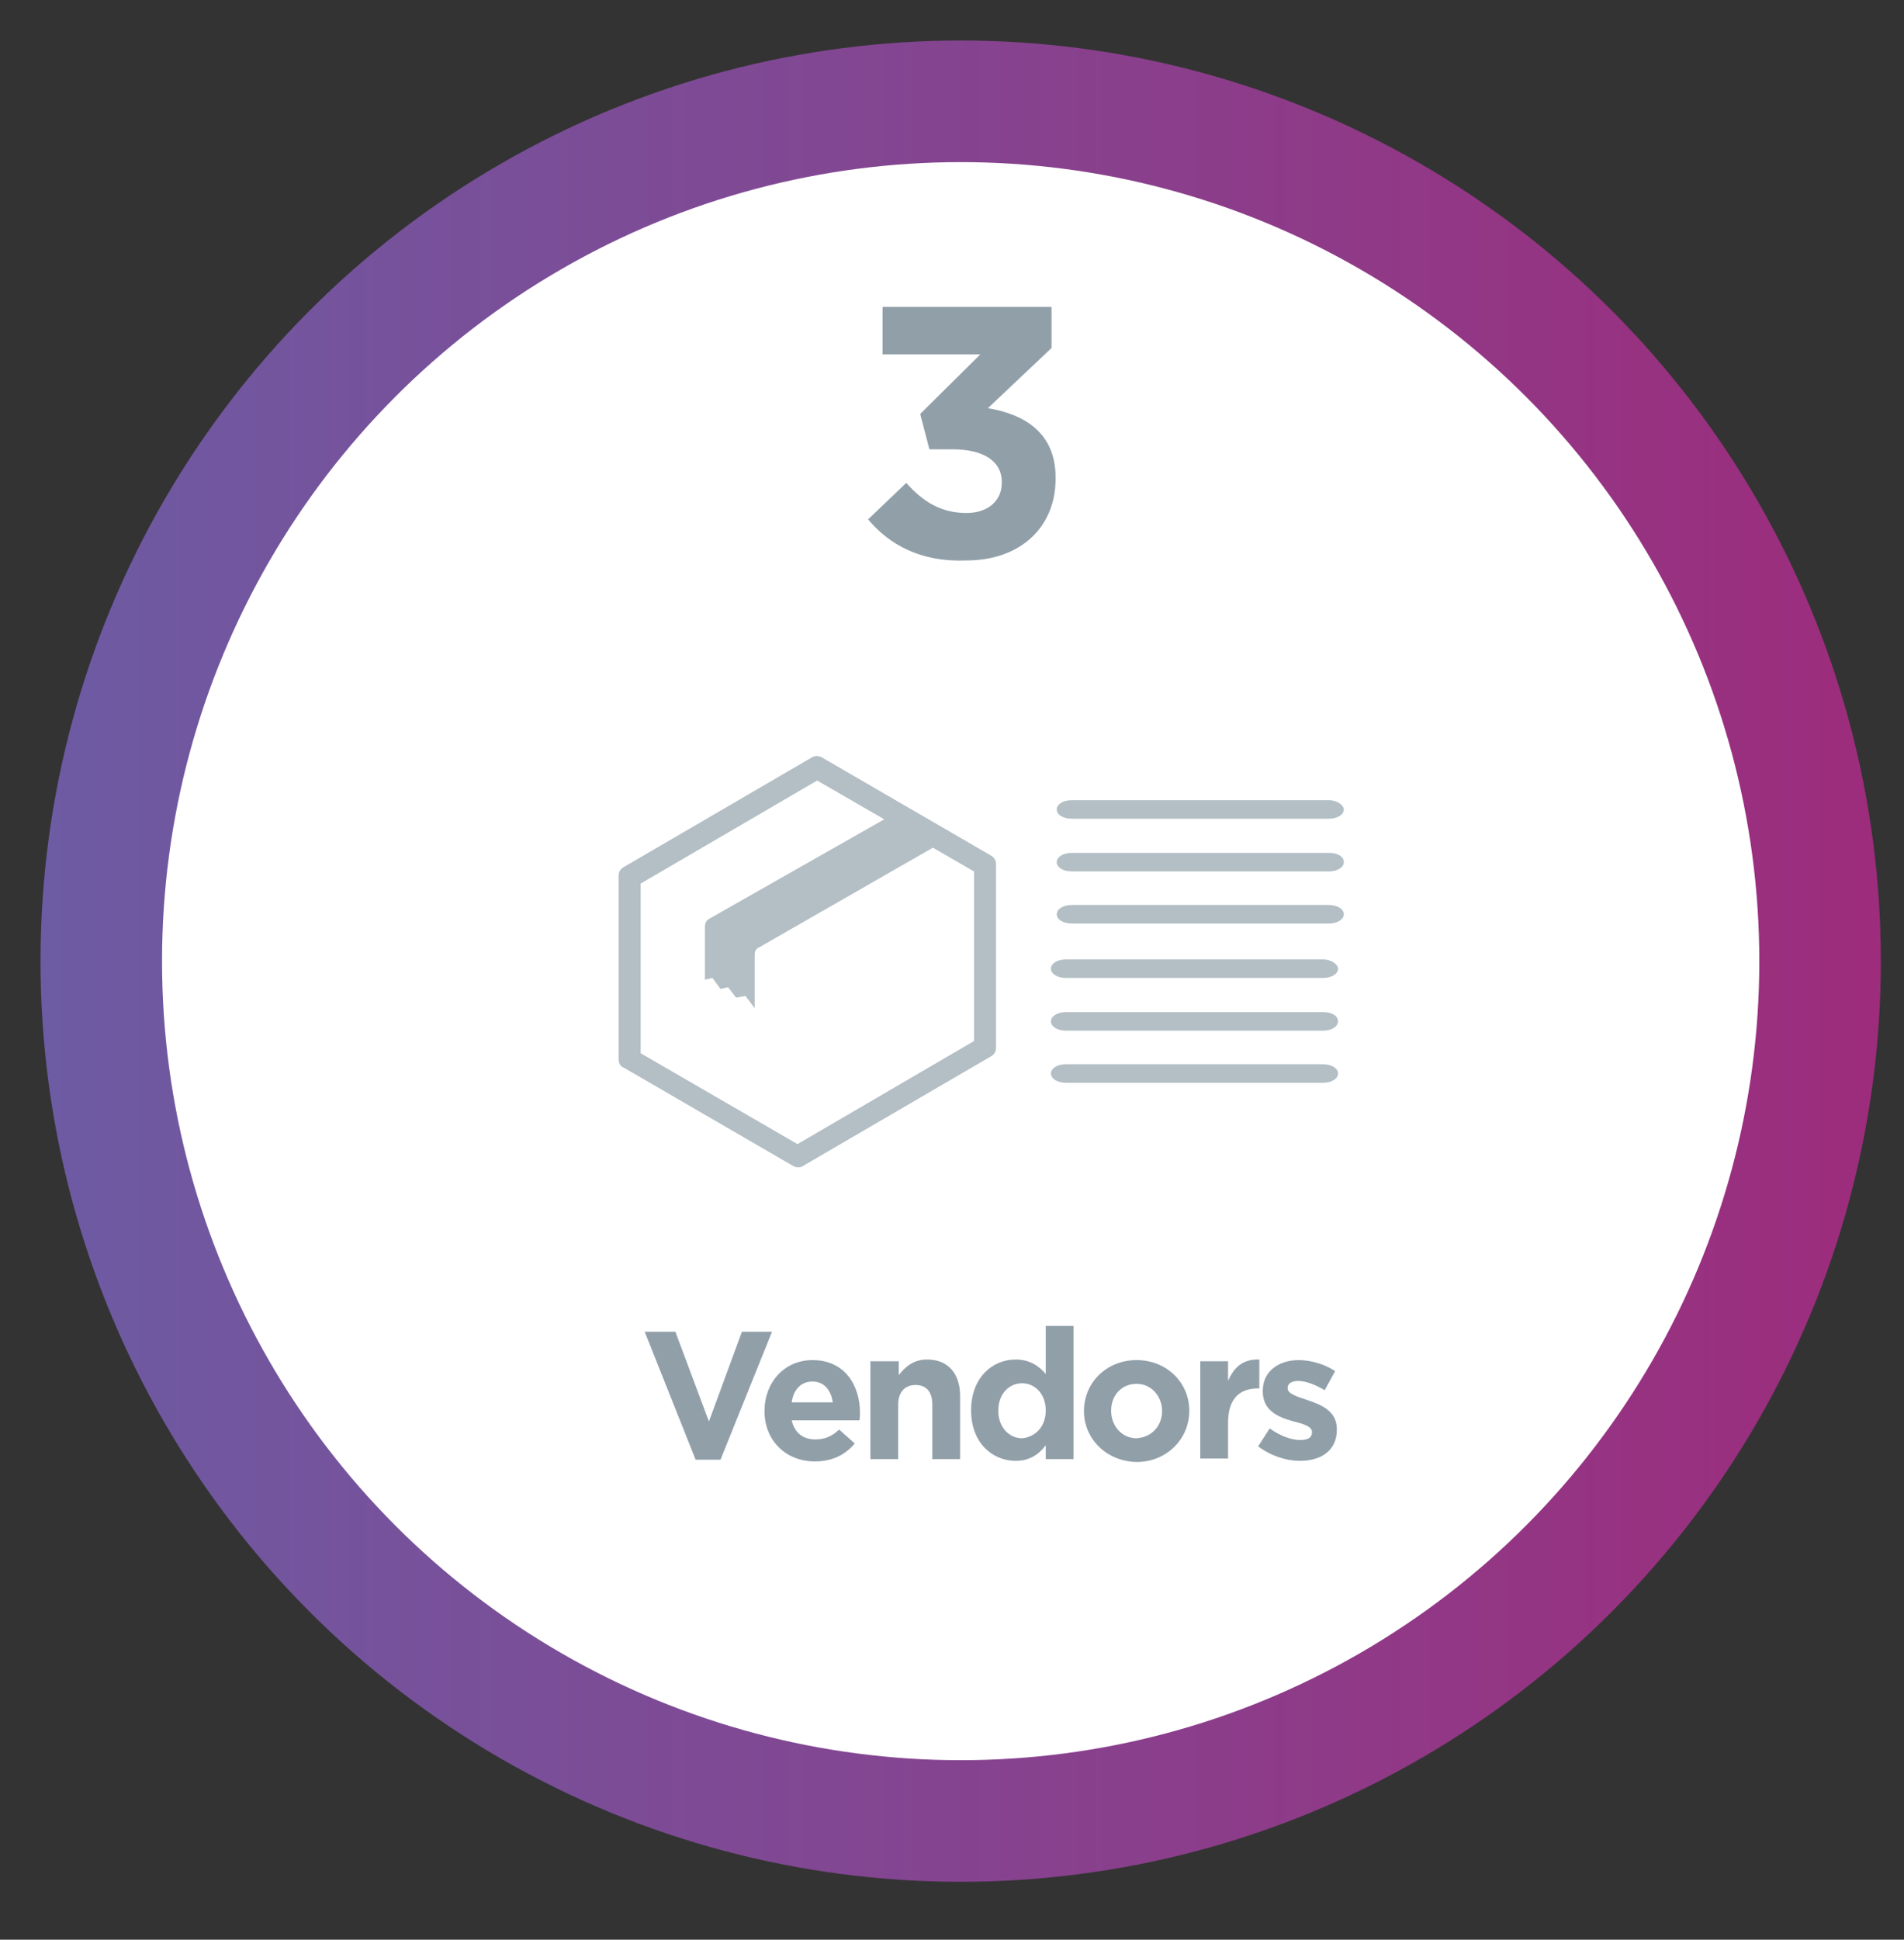
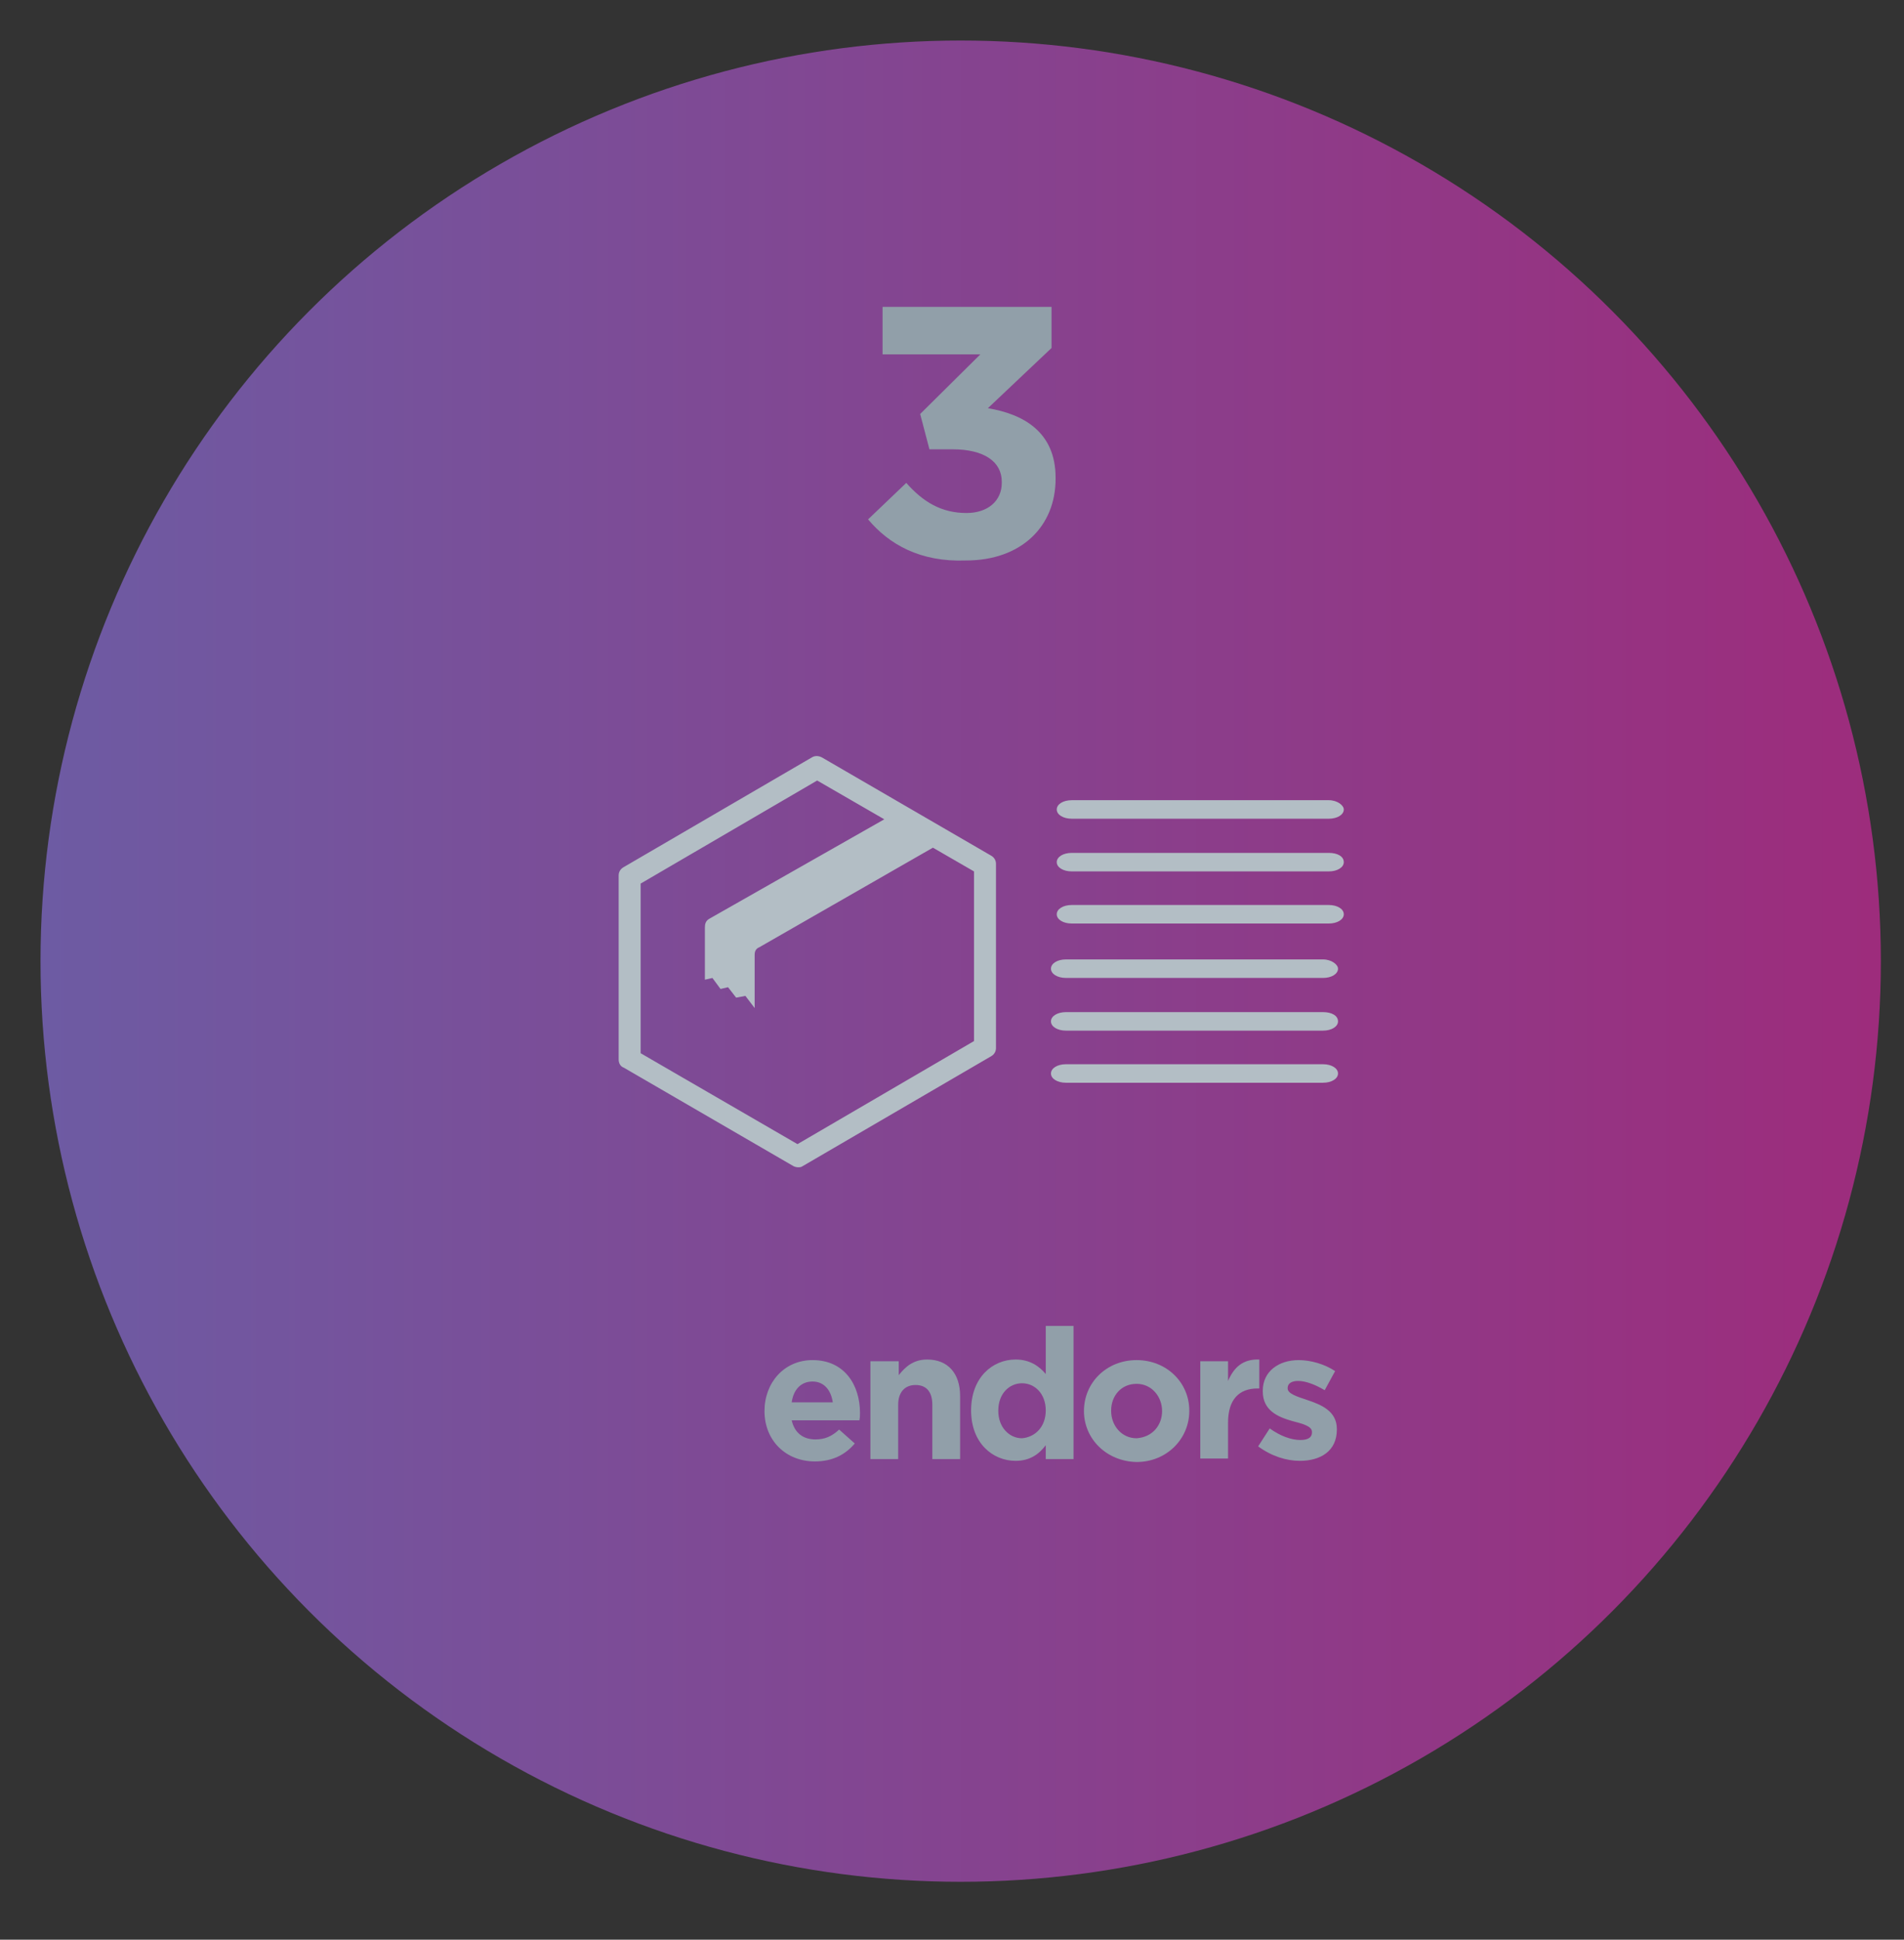
<svg xmlns="http://www.w3.org/2000/svg" version="1.1" id="Layer_1" x="0px" y="0px" viewBox="0 0 329 335" style="enable-background:new 0 0 329 335;" xml:space="preserve">
  <rect x="0" y="0" width="329" height="335" fill="#333333" stroke="none" />
  <style type="text/css">
	.st0{fill:url(#SVGID_1_);}
	.st1{fill:#FFFFFF;}
	.st2{fill:#919FA9;}
	.st3{fill-rule:evenodd;clip-rule:evenodd;fill:#B3BEC5;}
</style>
  <g id="landscape">
    <linearGradient id="SVGID_1_" gradientUnits="userSpaceOnUse" x1="6.975" y1="166" x2="325" y2="166">
      <stop offset="0" style="stop-color:#6D5BA3" />
      <stop offset="1" style="stop-color:#9D2C7C" />
    </linearGradient>
    <circle class="st0" cx="166" cy="166" r="159" />
-     <circle class="st1" cx="166" cy="166" r="138" />
    <path class="st2" d="M166.9,96.8c9.6,0,15.5-5.9,15.5-14.1v-0.2c0-8-5.7-11-11.7-12l11-10.4v-7.1h-29.2v8.2h16.9L159,71.5l1.6,6.1   h4c5.4,0,8.5,2.1,8.5,5.6v0.2c0,3.1-2.4,5.2-6.1,5.2c-4.3,0-7.5-1.9-10.4-5.2l-6.6,6.3C153.6,94,159,97.1,166.9,96.8z" />
    <path class="st3" d="M232.2,139.8c0,0.9-1.1,1.6-2.6,1.6h-44.4c-1.5,0-2.6-0.7-2.6-1.6c0-0.9,1.1-1.6,2.6-1.6h44.4   C231.1,138.2,232.2,139.1,232.2,139.8z M229.6,147.3h-44.4c-1.5,0-2.6,0.7-2.6,1.6c0,0.9,1.1,1.6,2.6,1.6h44.4   c1.5,0,2.6-0.7,2.6-1.6C232.2,147.9,231.1,147.3,229.6,147.3z M229.6,156.3h-44.4c-1.5,0-2.6,0.7-2.6,1.6c0,0.9,1.1,1.6,2.6,1.6   h44.4c1.5,0,2.6-0.7,2.6-1.6C232.2,157,231.1,156.3,229.6,156.3z M228.6,165.7h-44.4c-1.5,0-2.6,0.7-2.6,1.6c0,0.9,1.1,1.6,2.6,1.6   h44.4c1.5,0,2.6-0.7,2.6-1.6C231.2,166.6,230.1,165.7,228.6,165.7z M228.6,174.8h-44.4c-1.5,0-2.6,0.7-2.6,1.6   c0,0.9,1.1,1.6,2.6,1.6h44.4c1.5,0,2.6-0.7,2.6-1.6C231.2,175.4,230.1,174.8,228.6,174.8z M228.6,183.8h-44.4   c-1.5,0-2.6,0.7-2.6,1.6c0,0.9,1.1,1.6,2.6,1.6h44.4c1.5,0,2.6-0.7,2.6-1.6C231.2,184.5,230.1,183.8,228.6,183.8z M106.9,183v-31.8   c0-0.6,0.3-1.1,0.8-1.4l32.6-19c0.5-0.3,1.1-0.3,1.7,0l29.3,17c0.5,0.3,0.8,0.8,0.8,1.4V181c0,0.6-0.3,1.1-0.8,1.4l-32.6,19   c-0.3,0.2-0.5,0.2-0.8,0.2c-0.3,0-0.6-0.1-0.8-0.2l-29.3-17C107.2,184.2,106.9,183.6,106.9,183z M130.4,164.9v9.2l-1.6-2.1   l-1.6,0.3l-1.4-1.8l-1.3,0.3l-1.4-1.9l-1.3,0.3v-9c0-0.6,0.1-1.2,0.9-1.6l30.1-17.1l-11.6-6.7l-30.5,17.8v29.3l27.1,15.7l30.5-17.8   v-29.3l-7.1-4.1l-30,17.2C130.7,163.8,130.4,164.2,130.4,164.9z" />
    <g>
-       <path class="st2" d="M111.4,230h5.3l5.8,15.5l5.7-15.5h5.2l-8.9,22.1h-4.3L111.4,230z" />
      <path class="st2" d="M132.1,243.7L132.1,243.7c0-4.9,3.4-8.8,8.3-8.8c5.6,0,8.2,4.4,8.2,9.1c0,0.4,0,0.8-0.1,1.3h-11.7    c0.5,2.2,2,3.3,4.1,3.3c1.6,0,2.8-0.5,4.1-1.7l2.7,2.4c-1.6,1.9-3.8,3.1-6.9,3.1C135.8,252.4,132.1,248.8,132.1,243.7z     M143.9,242.2c-0.3-2.1-1.5-3.6-3.5-3.6c-2,0-3.3,1.4-3.6,3.6H143.9z" />
      <path class="st2" d="M150.5,235.1h4.8v2.4c1.1-1.4,2.5-2.7,4.9-2.7c3.6,0,5.7,2.4,5.7,6.3V252h-4.8v-9.4c0-2.3-1.1-3.4-2.9-3.4    s-3,1.2-3,3.4v9.4h-4.8V235.1z" />
      <path class="st2" d="M167.8,243.6L167.8,243.6c0-5.7,3.7-8.8,7.7-8.8c2.5,0,4.1,1.2,5.2,2.5v-8.3h4.8V252h-4.8v-2.4    c-1.2,1.6-2.8,2.7-5.2,2.7C171.5,252.3,167.8,249.2,167.8,243.6z M180.7,243.6L180.7,243.6c0-2.9-1.9-4.7-4.1-4.7    c-2.2,0-4.1,1.8-4.1,4.7v0.1c0,2.8,1.9,4.7,4.1,4.7C178.9,248.2,180.7,246.4,180.7,243.6z" />
      <path class="st2" d="M187.3,243.7L187.3,243.7c0-4.9,3.9-8.8,9.1-8.8c5.2,0,9.1,3.9,9.1,8.7v0.1c0,4.8-3.9,8.8-9.1,8.8    C191.2,252.4,187.3,248.5,187.3,243.7z M200.8,243.7L200.8,243.7c0-2.5-1.8-4.7-4.4-4.7c-2.7,0-4.4,2.1-4.4,4.6v0.1    c0,2.5,1.8,4.7,4.4,4.7C199.2,248.2,200.8,246.1,200.8,243.7z" />
      <path class="st2" d="M207.4,235.1h4.8v3.4c1-2.3,2.5-3.8,5.4-3.7v5h-0.3c-3.2,0-5.1,1.9-5.1,5.9v6.2h-4.8V235.1z" />
      <path class="st2" d="M217.4,249.8l2-3.1c1.8,1.3,3.7,2,5.3,2c1.4,0,2-0.5,2-1.3v-0.1c0-1-1.6-1.4-3.5-1.9c-2.4-0.7-5-1.8-5-5.1    v-0.1c0-3.4,2.8-5.3,6.2-5.3c2.1,0,4.5,0.7,6.3,1.9l-1.8,3.3c-1.7-1-3.3-1.6-4.6-1.6c-1.2,0-1.8,0.5-1.8,1.2v0.1    c0,0.9,1.6,1.4,3.4,2c2.4,0.8,5.1,1.9,5.1,5v0.1c0,3.7-2.8,5.4-6.4,5.4C222.3,252.3,219.7,251.5,217.4,249.8z" />
    </g>
  </g>
</svg>